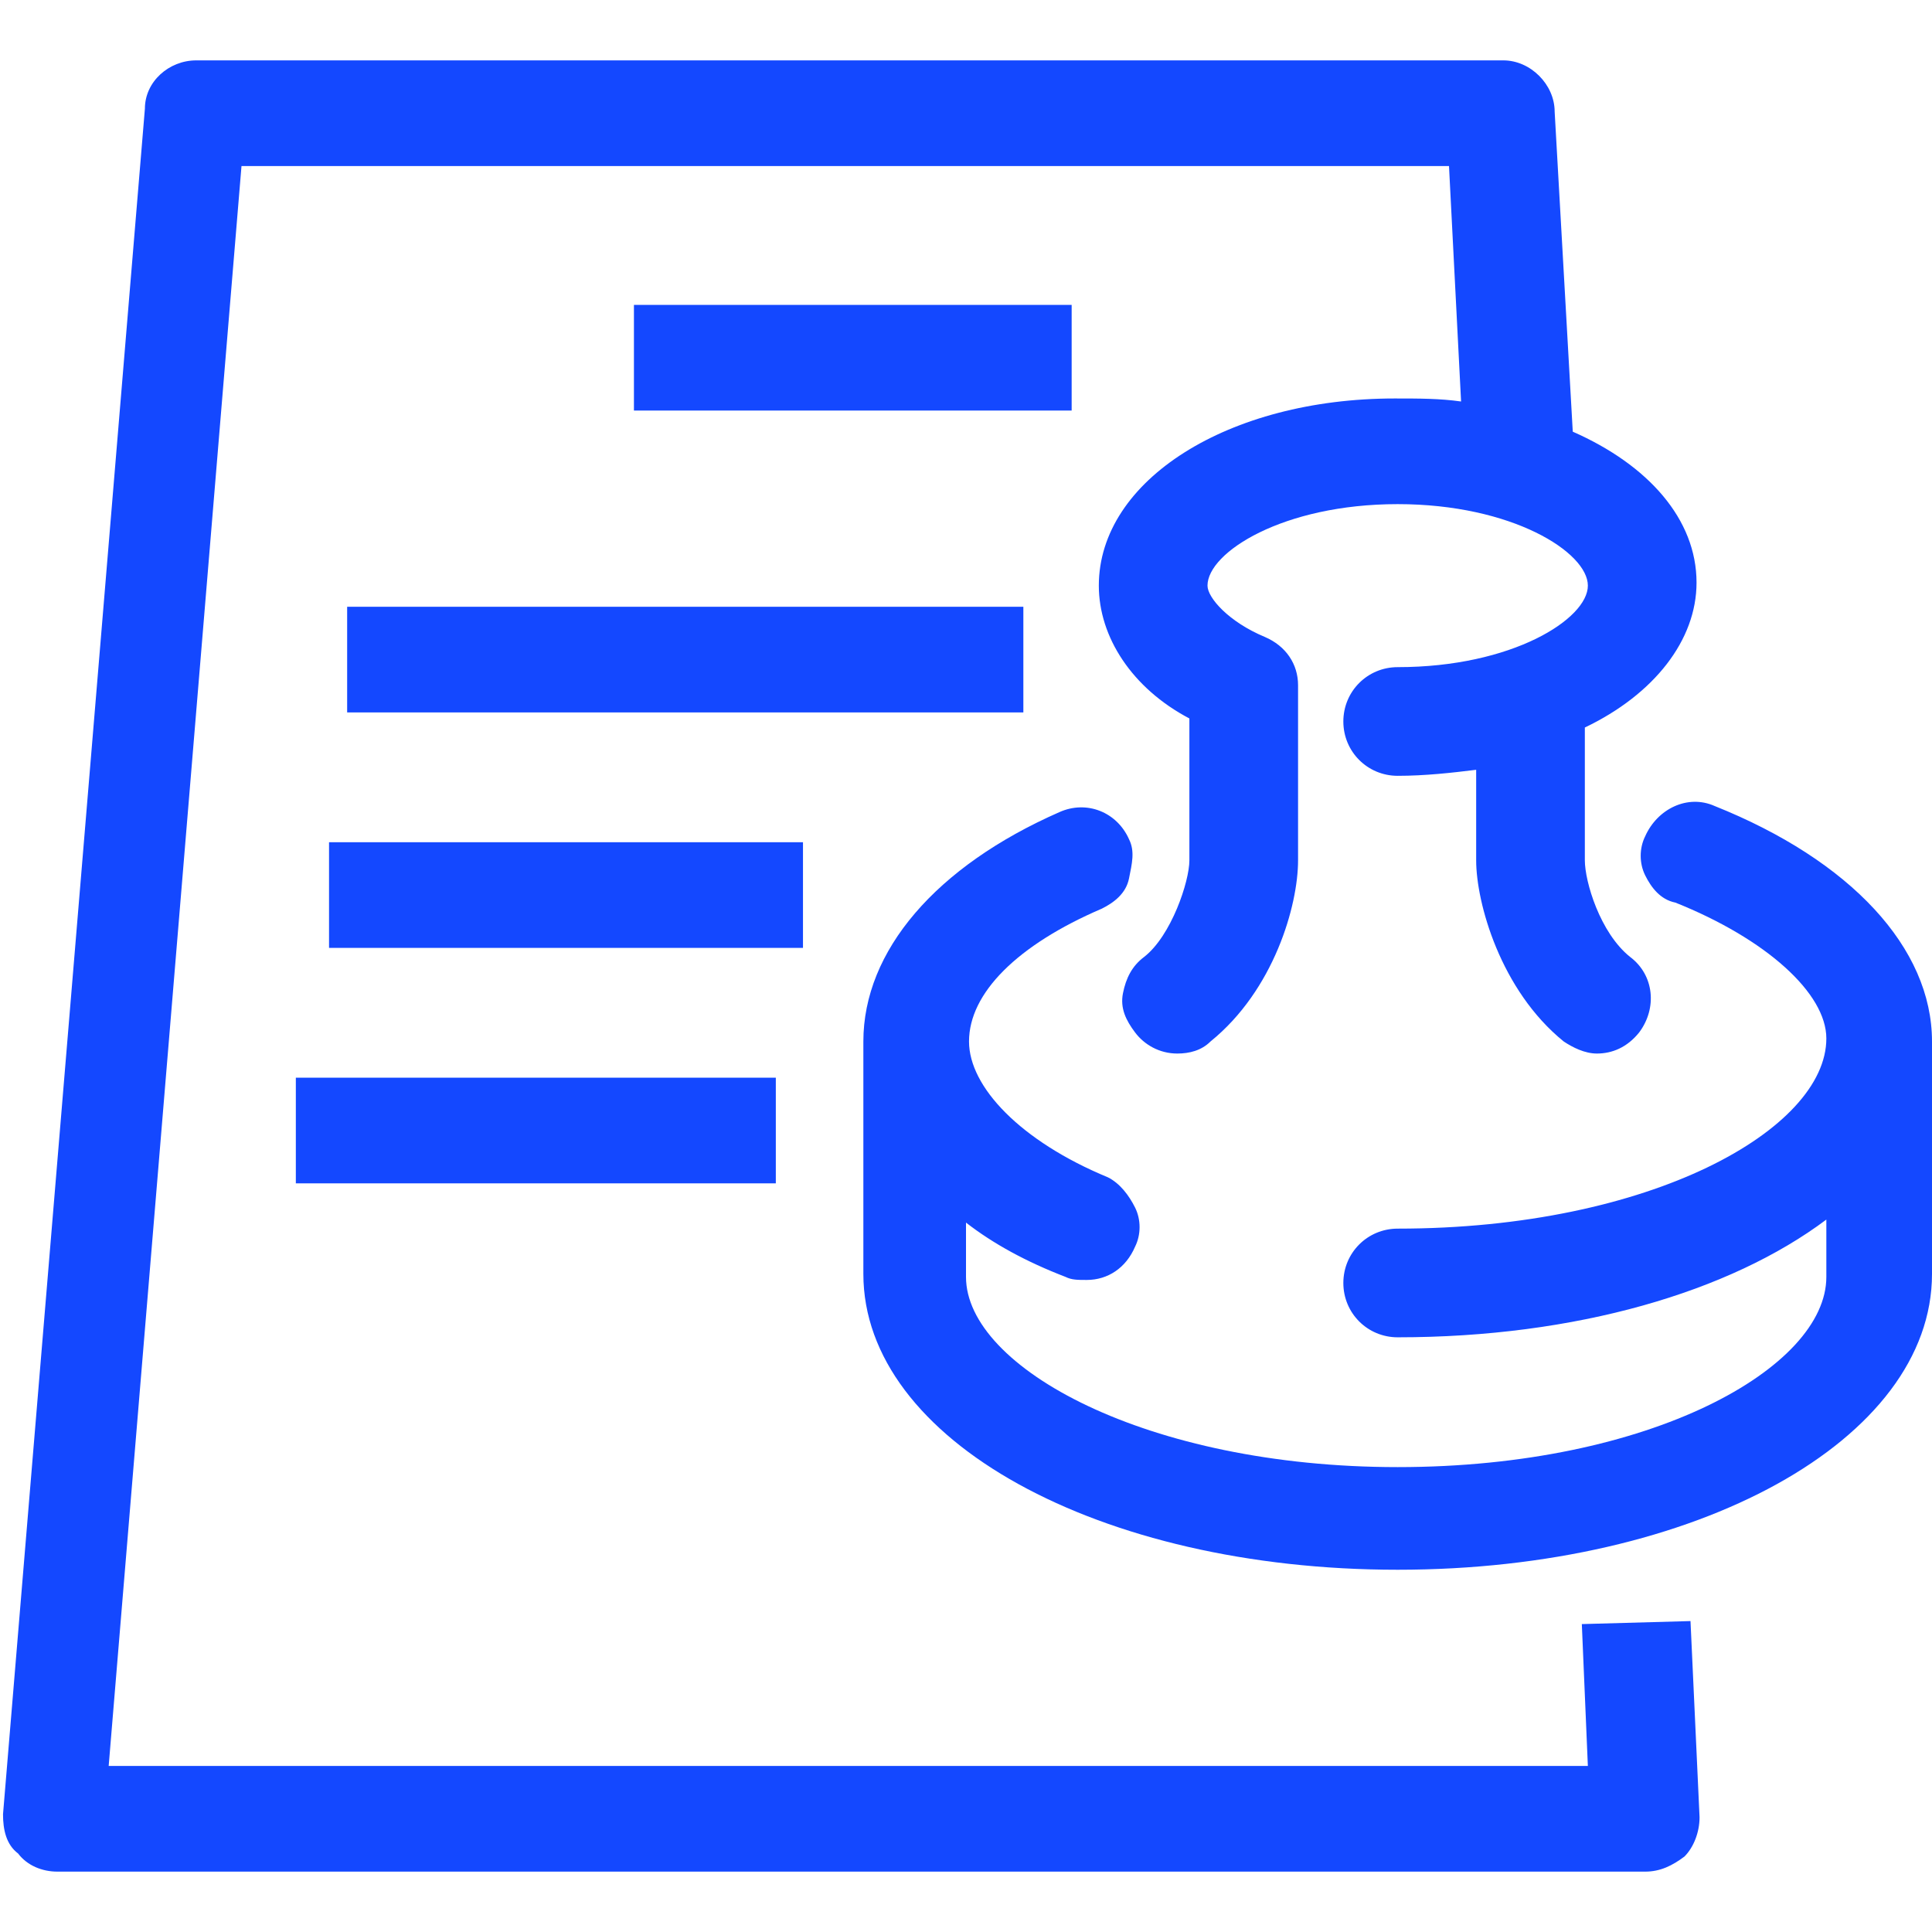
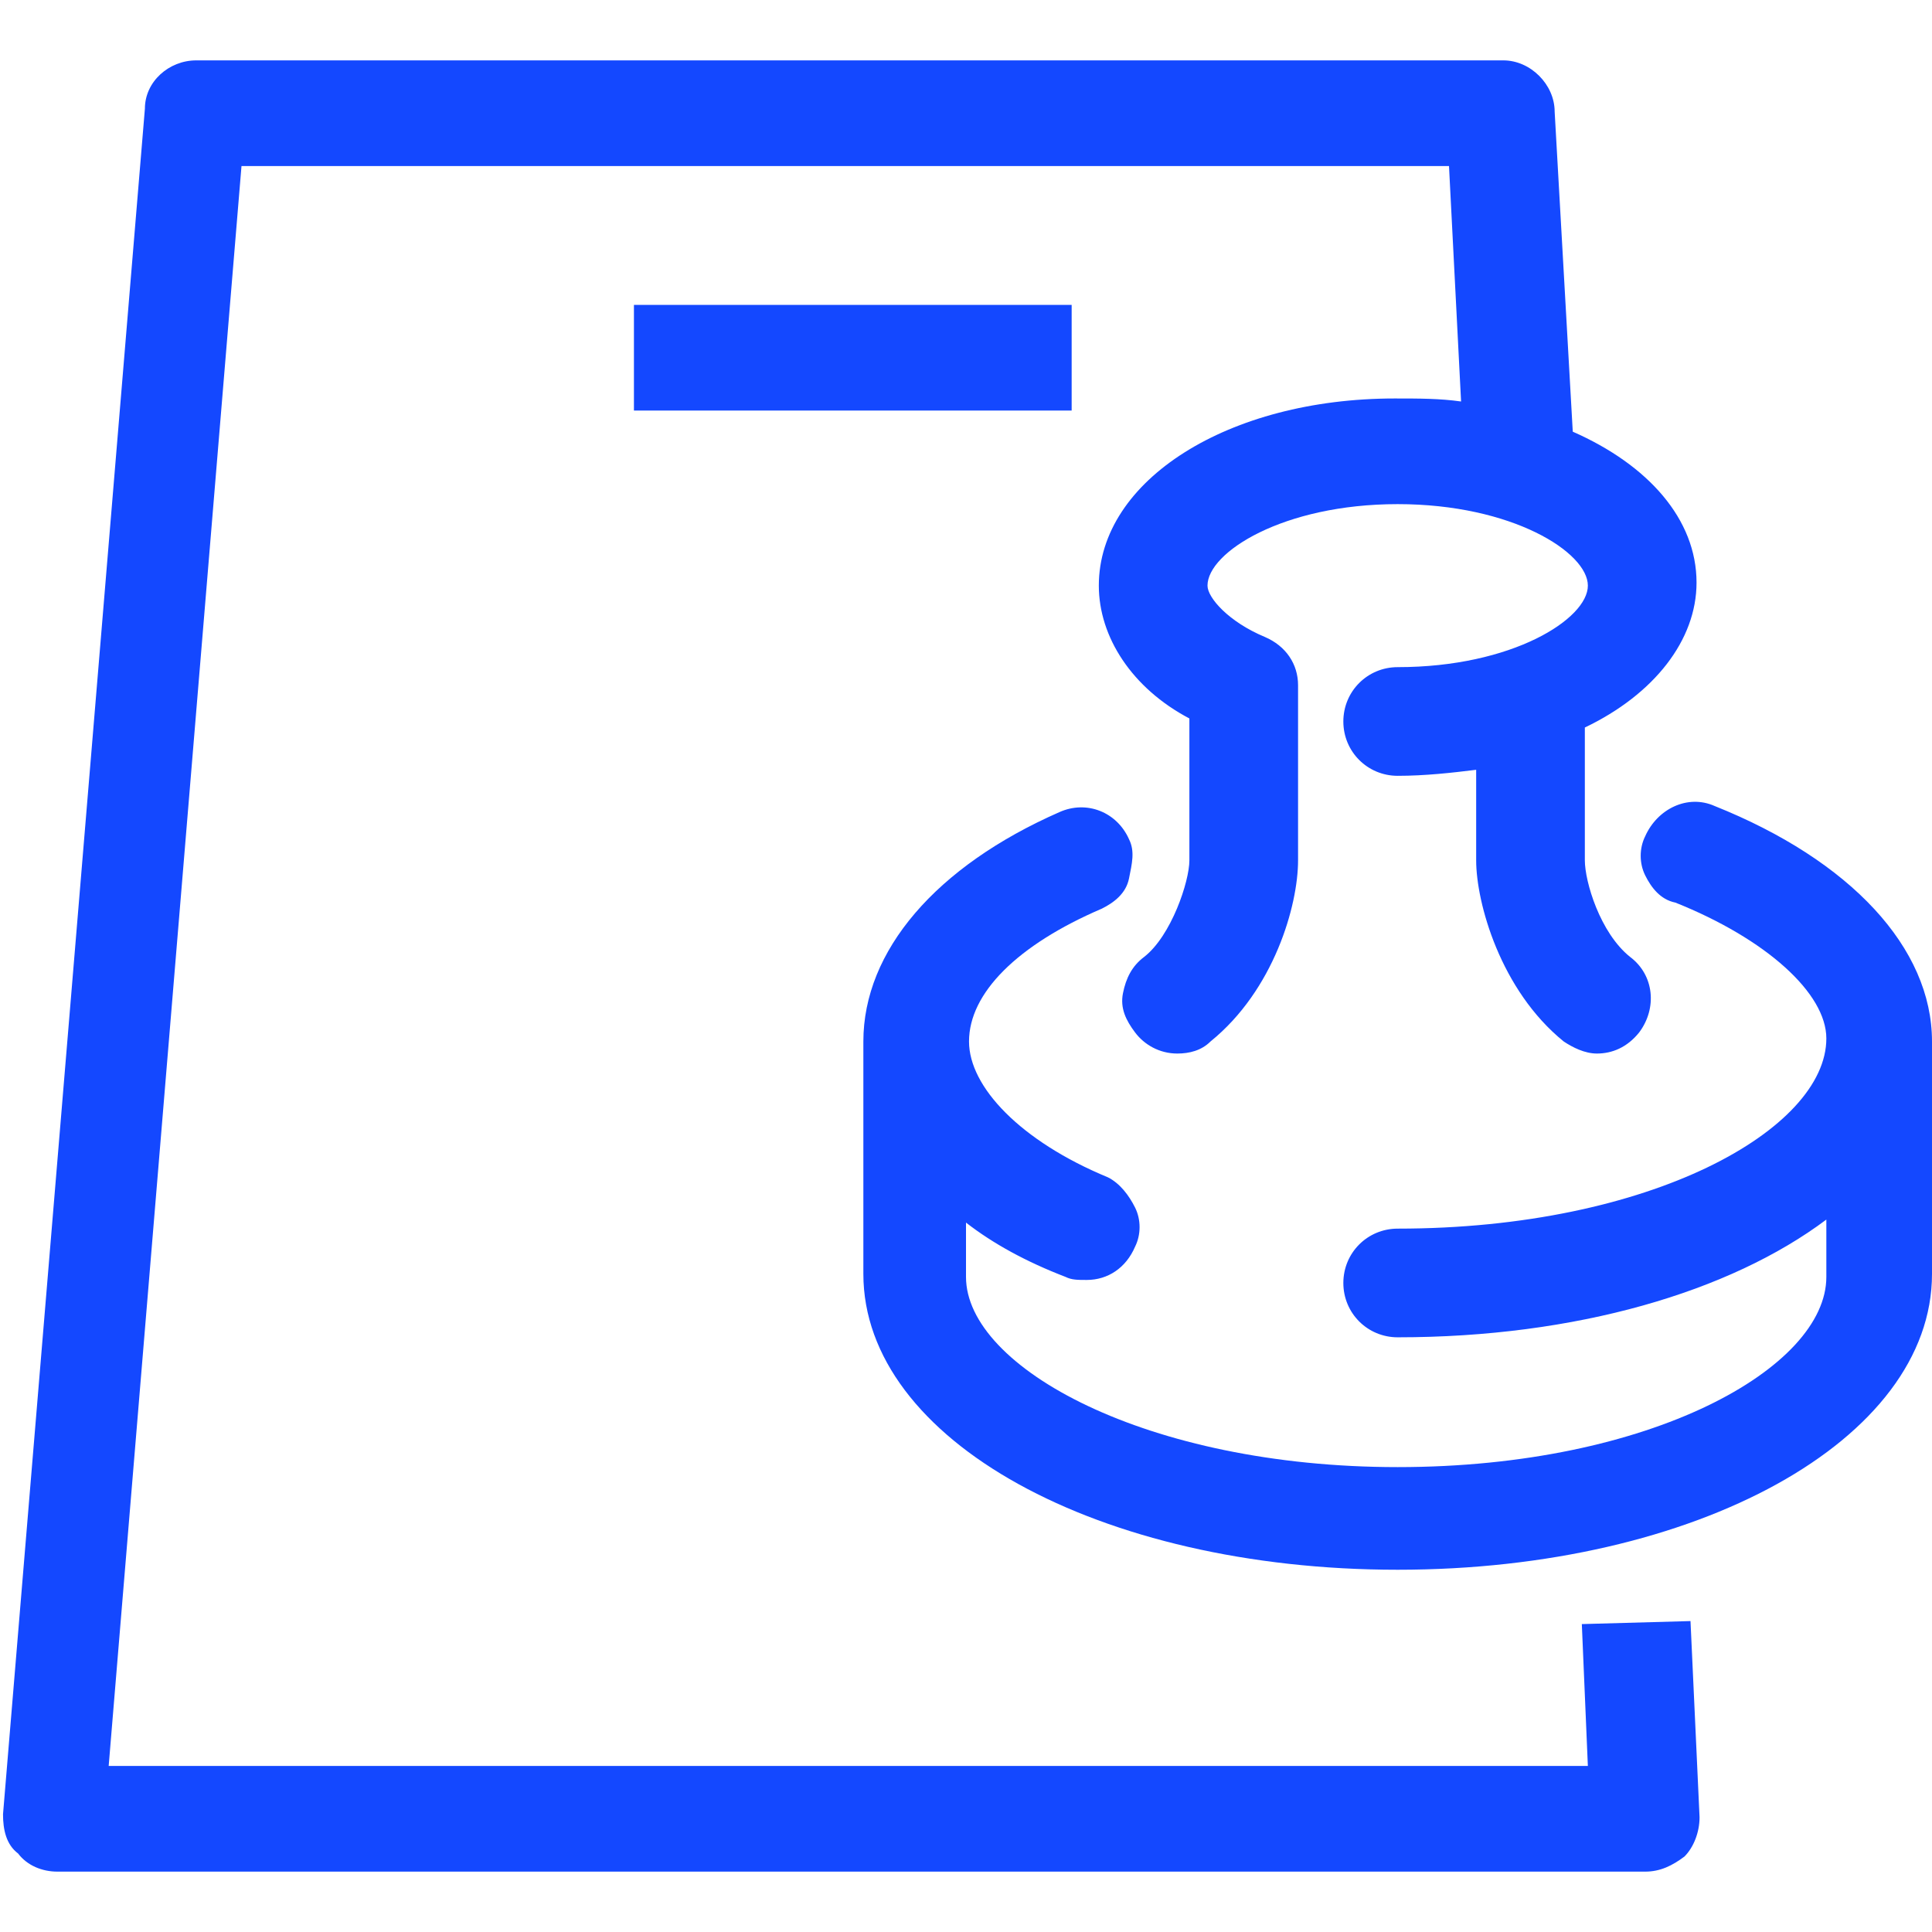
<svg xmlns="http://www.w3.org/2000/svg" version="1.1" width="32" height="32" viewBox="0 0 32 32" fill="#1448FF">
  <title>legal-document-stamp</title>
  <path d="M32 17.25c0-1.55-1.35-3-3.6-3.9-0.45-0.2-0.95 0.050-1.15 0.5-0.1 0.2-0.1 0.45 0 0.65s0.25 0.4 0.5 0.45c1.5 0.6 2.5 1.5 2.5 2.25 0 1.5-2.9 3.15-7.1 3.15-0.5 0-0.9 0.4-0.9 0.9s0.4 0.9 0.9 0.9c2.95 0 5.5-0.75 7.1-1.95v0.95c0 1.5-2.9 3.15-7.1 3.15-4.15 0-7.15-1.65-7.15-3.15v-0.9c0.45 0.35 1 0.65 1.65 0.9 0.1 0.050 0.2 0.050 0.35 0.050 0.35 0 0.65-0.2 0.8-0.55 0.1-0.2 0.1-0.45 0-0.65s-0.25-0.4-0.45-0.5c-1.45-0.6-2.3-1.5-2.3-2.25 0-0.8 0.8-1.6 2.2-2.2 0.2-0.1 0.4-0.25 0.45-0.5s0.1-0.45 0-0.65c-0.2-0.45-0.7-0.65-1.15-0.45-2.050 0.9-3.25 2.3-3.25 3.8 0 0.050 0 0.1 0 0.1v3.75c0 2.75 3.9 4.9 8.85 4.9s8.85-2.15 8.85-4.9v-3.7c0-0.050 0-0.050 0-0.1 0 0.050 0 0 0-0.050z" />
  <path d="M26.2 26.9l0.1 2.35h-24.5l2.2-26.5h20l0.2 3.9c-0.35-0.050-0.7-0.050-1.1-0.050-2.75 0-4.9 1.35-4.9 3.1 0 0.85 0.55 1.7 1.5 2.2v2.35c0 0.35-0.3 1.25-0.75 1.6-0.2 0.15-0.3 0.35-0.35 0.6s0.050 0.45 0.2 0.65c0.15 0.2 0.4 0.35 0.7 0.35 0.2 0 0.4-0.050 0.55-0.2 1.050-0.85 1.45-2.25 1.45-3v-2.9c0-0.35-0.2-0.65-0.55-0.8-0.6-0.25-0.95-0.65-0.95-0.85 0-0.55 1.25-1.35 3.15-1.35s3.15 0.8 3.15 1.35-1.25 1.35-3.15 1.35c-0.5 0-0.9 0.4-0.9 0.9s0.4 0.9 0.9 0.9c0.45 0 0.9-0.050 1.3-0.1v1.5c0 0.7 0.4 2.15 1.45 3 0.15 0.1 0.35 0.2 0.55 0.2 0.25 0 0.5-0.1 0.7-0.35 0.3-0.4 0.25-0.95-0.15-1.25-0.5-0.4-0.75-1.25-0.75-1.6v-2.2c1.15-0.55 1.85-1.45 1.85-2.4 0-1.050-0.8-1.95-2.050-2.5l-0.3-5.3c0-0.45-0.4-0.85-0.85-0.85h-21.65c-0.45 0-0.85 0.35-0.85 0.8l-2.35 28.25c0 0.25 0.050 0.5 0.25 0.65 0.15 0.2 0.4 0.3 0.65 0.3h26.3c0.25 0 0.45-0.1 0.65-0.25 0.15-0.15 0.25-0.4 0.25-0.65l-0.15-3.25-1.8 0.050z" />
  <path d="M10.5 5.050h7.25v1.75h-7.25v-1.75z" />
-   <path d="M5.75 10.050h11.2v1.75h-11.2v-1.75z" />
-   <path d="M5.45 13.95h7.85v1.75h-7.85v-1.75z" />
-   <path d="M4.9 17.85h7.95v1.75h-7.95v-1.75z" />
</svg>